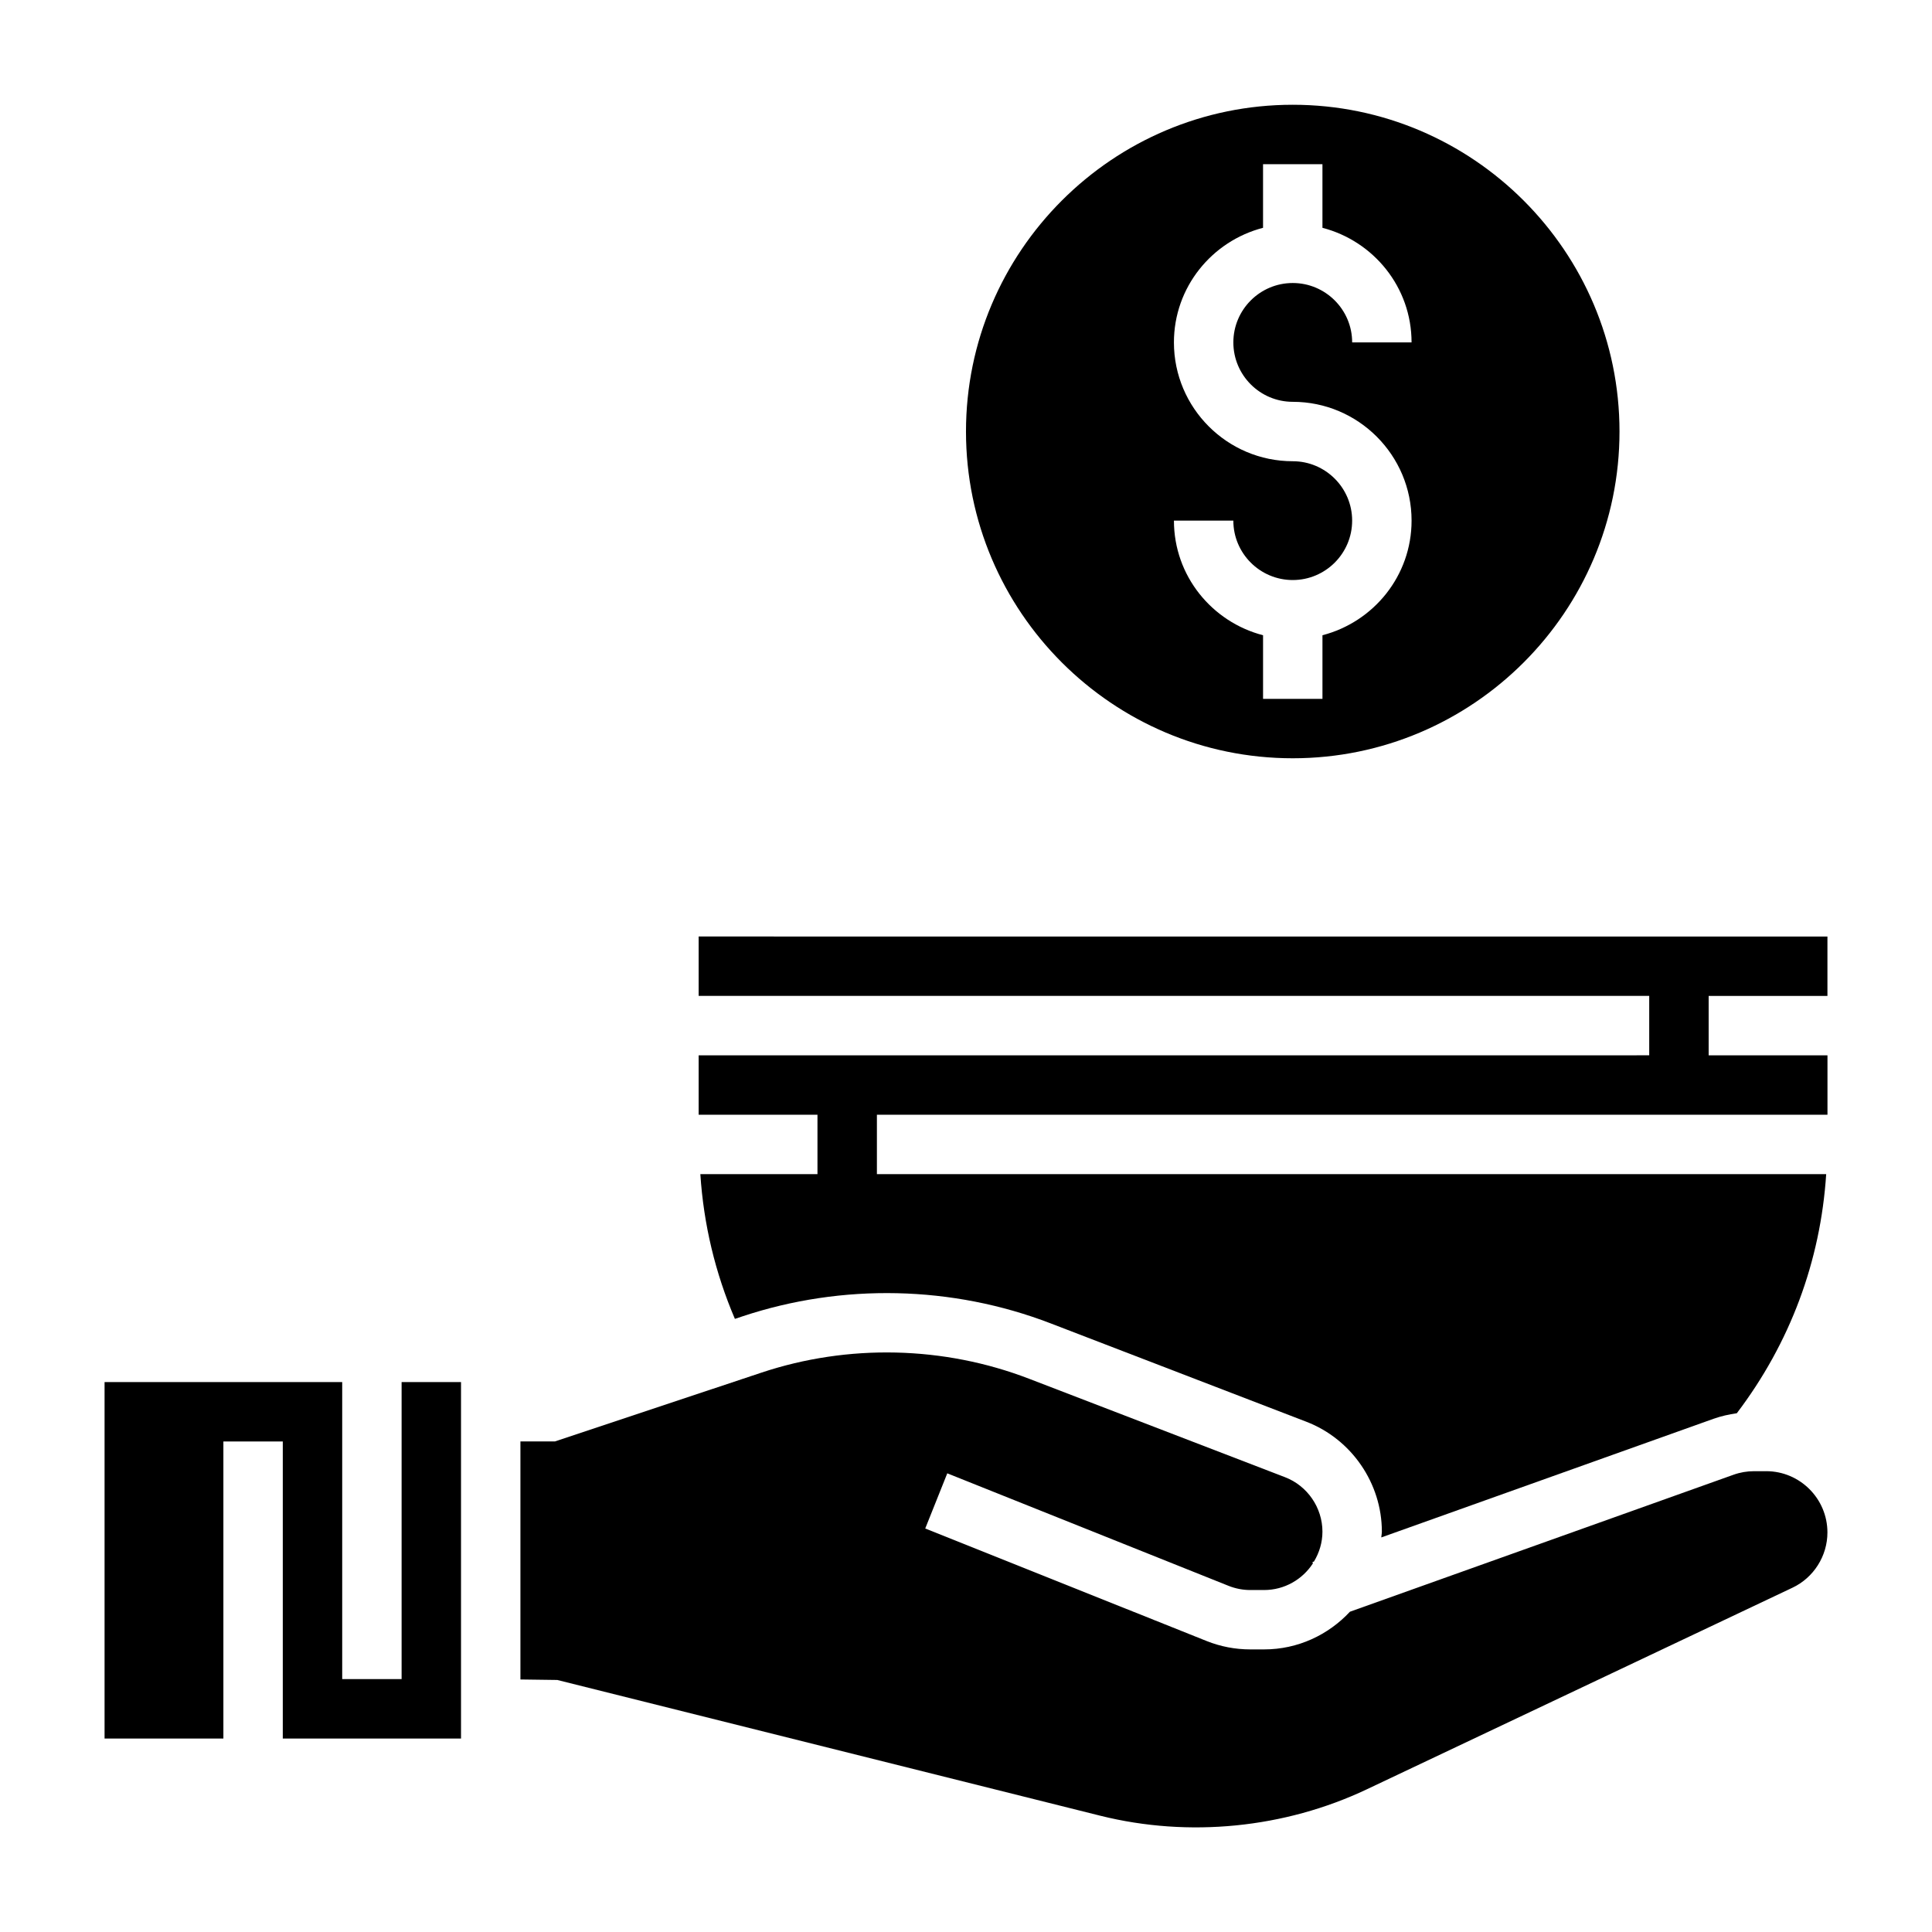
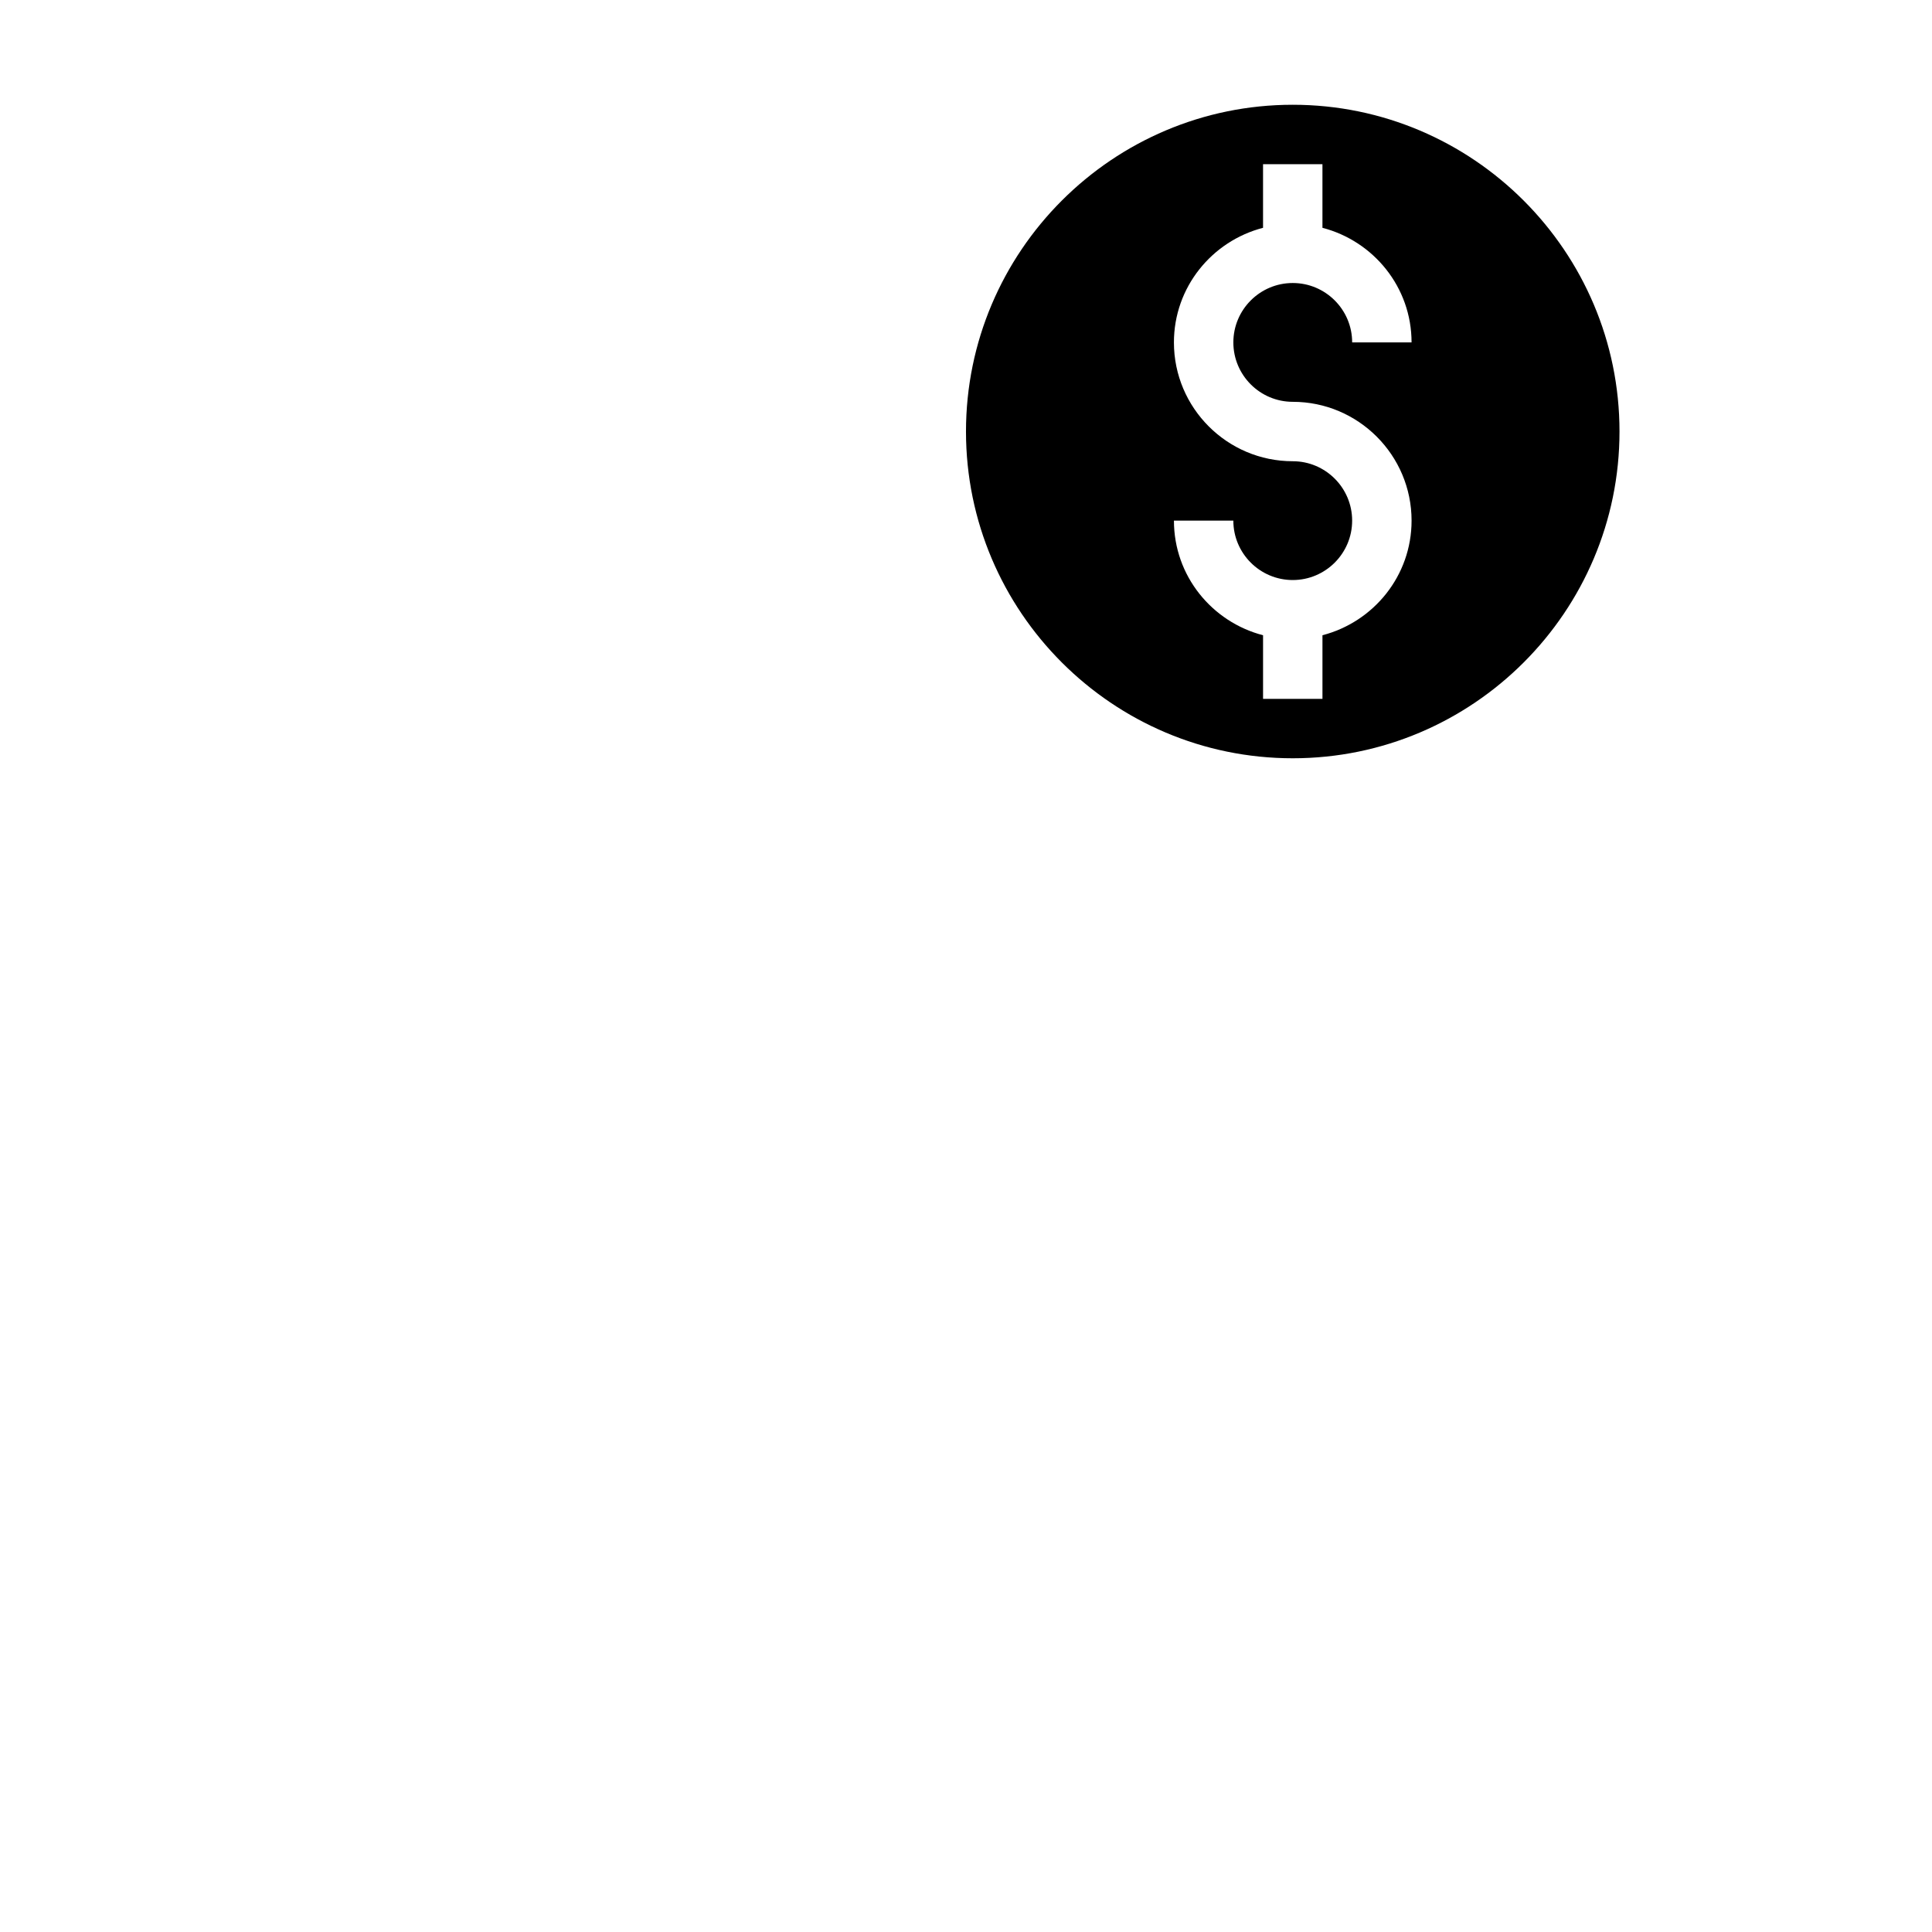
<svg xmlns="http://www.w3.org/2000/svg" fill="#000000" width="800px" height="800px" version="1.1" viewBox="144 144 512 512">
  <g>
-     <path d="m250.43 588.98h-15.742v-78.719h-62.977v94.465h31.488v-78.719h15.742v78.719h47.234v-94.465h-15.746z" />
-     <path d="m628.29 407.93v-15.742l-299.14-0.004v15.742h251.91v15.742l-251.91 0.004v15.742h31.488v15.742h-31.039c0.867 13.312 3.938 26.152 9.156 38.359l1.984-0.66c26.504-8.824 55.648-8.172 81.695 1.852l67.77 26.07c11.965 4.606 20.004 16.305 20.004 29.125 0 0.527-0.125 1.016-0.156 1.535l88.047-31.441c2.008-0.715 4.078-1.172 6.172-1.473 14.082-18.539 22.191-40.242 23.688-63.371l-251.57 0.008v-15.742h251.91v-15.742h-31.488v-15.742z" />
-     <path d="m612.05 533.88h-3.211c-1.859 0-3.699 0.316-5.449 0.945l-101.64 36.297c-5.699 6.109-13.754 9.988-22.75 9.988h-3.66c-3.977 0-7.871-0.746-11.586-2.227l-74.555-29.82 5.84-14.617 74.547 29.82c1.836 0.73 3.769 1.109 5.746 1.109h3.66c5.422 0 10.18-2.816 12.941-7.055l-0.125-0.355 0.402-0.141c1.402-2.328 2.25-5.016 2.25-7.918 0-6.352-3.984-12.156-9.91-14.43l-67.777-26.07c-22.648-8.73-48.004-9.305-71.055-1.621l-54.648 18.215h-9.152v63.078l9.777 0.133 143.93 35.984c23.434 5.84 48.812 3.305 70.582-7l112.8-53.426c5.633-2.656 9.281-8.41 9.281-14.652 0-8.957-7.285-16.238-16.234-16.238z" />
    <path d="m486.59 344.95c47.742 0 86.594-38.848 86.594-86.594 0-47.742-38.848-86.594-86.594-86.594-47.742 0-86.594 38.848-86.594 86.594 0.004 47.746 38.852 86.594 86.594 86.594zm0-78.719c-17.367 0-31.488-14.121-31.488-31.488 0-14.633 10.066-26.852 23.617-30.371v-16.863h15.742v16.863c13.547 3.519 23.617 15.734 23.617 30.371h-15.742c0-8.684-7.062-15.742-15.742-15.742-8.684 0-15.742 7.062-15.742 15.742 0 8.684 7.062 15.742 15.742 15.742 17.367 0 31.488 14.121 31.488 31.488 0 14.633-10.066 26.852-23.617 30.371v16.863h-15.742v-16.863c-13.547-3.519-23.617-15.734-23.617-30.371h15.742c0 8.684 7.062 15.742 15.742 15.742 8.684 0 15.742-7.062 15.742-15.742 0.004-8.684-7.059-15.742-15.742-15.742z" />
  </g>
</svg>